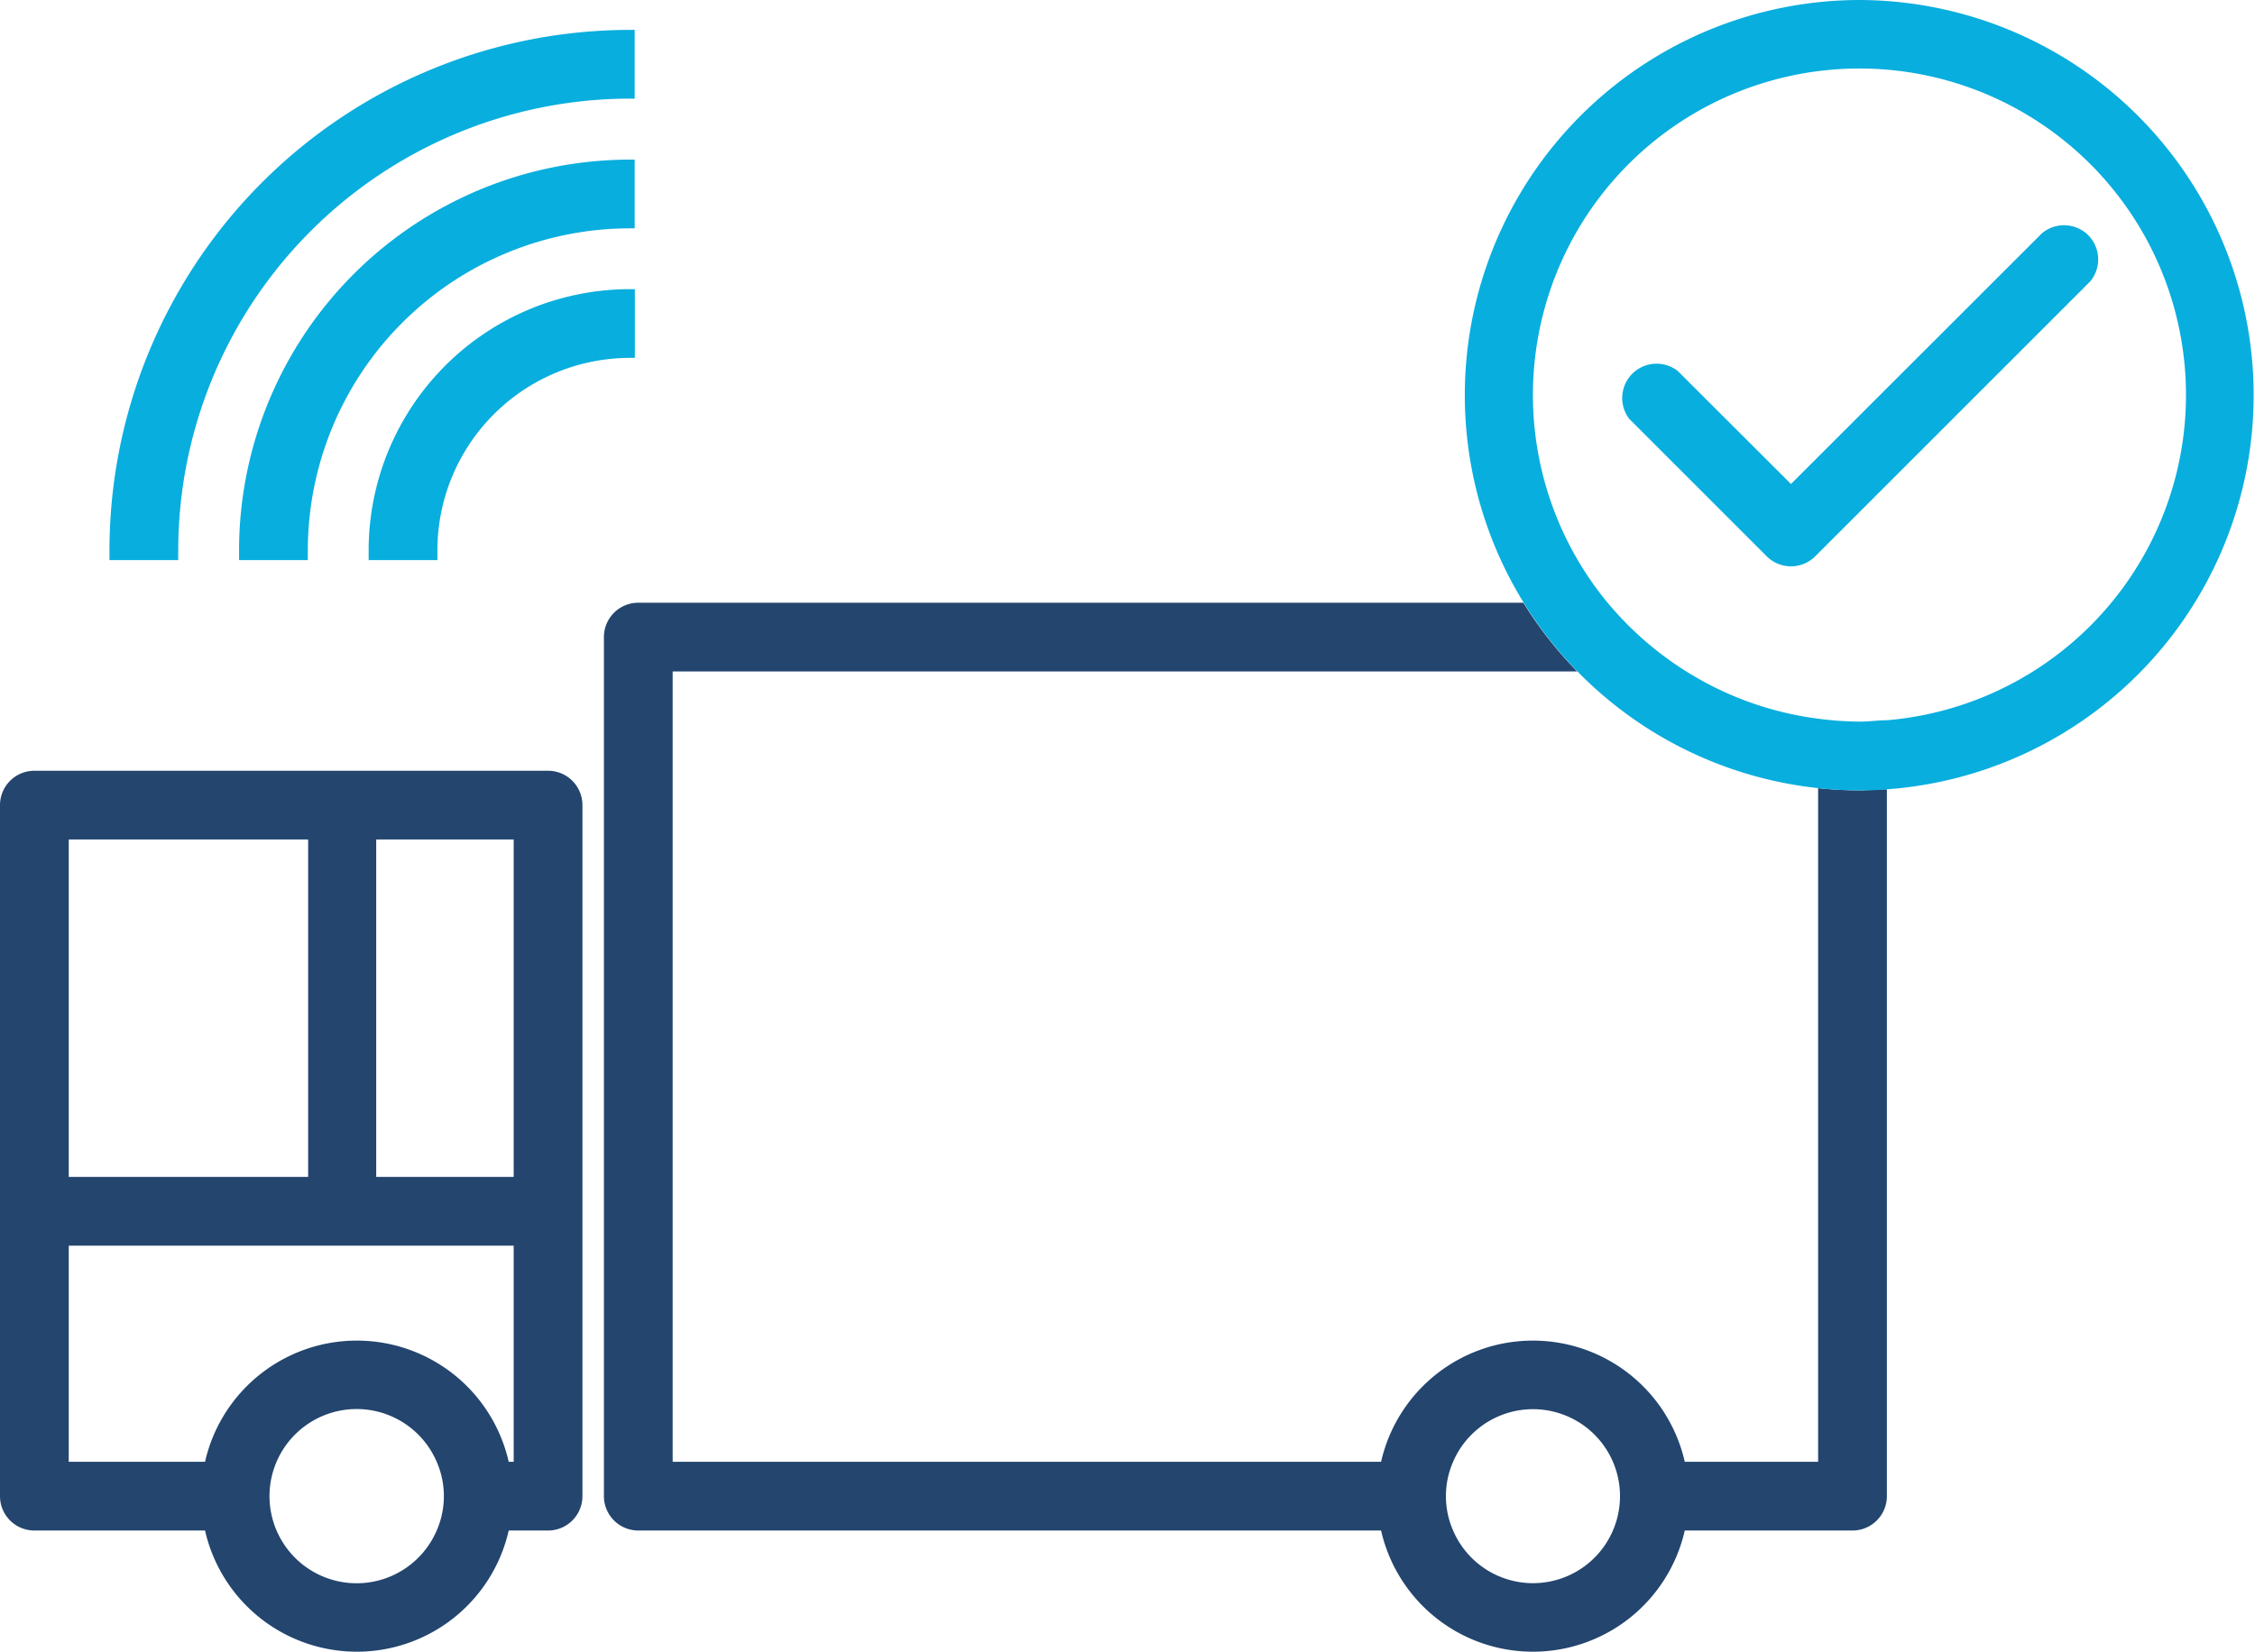
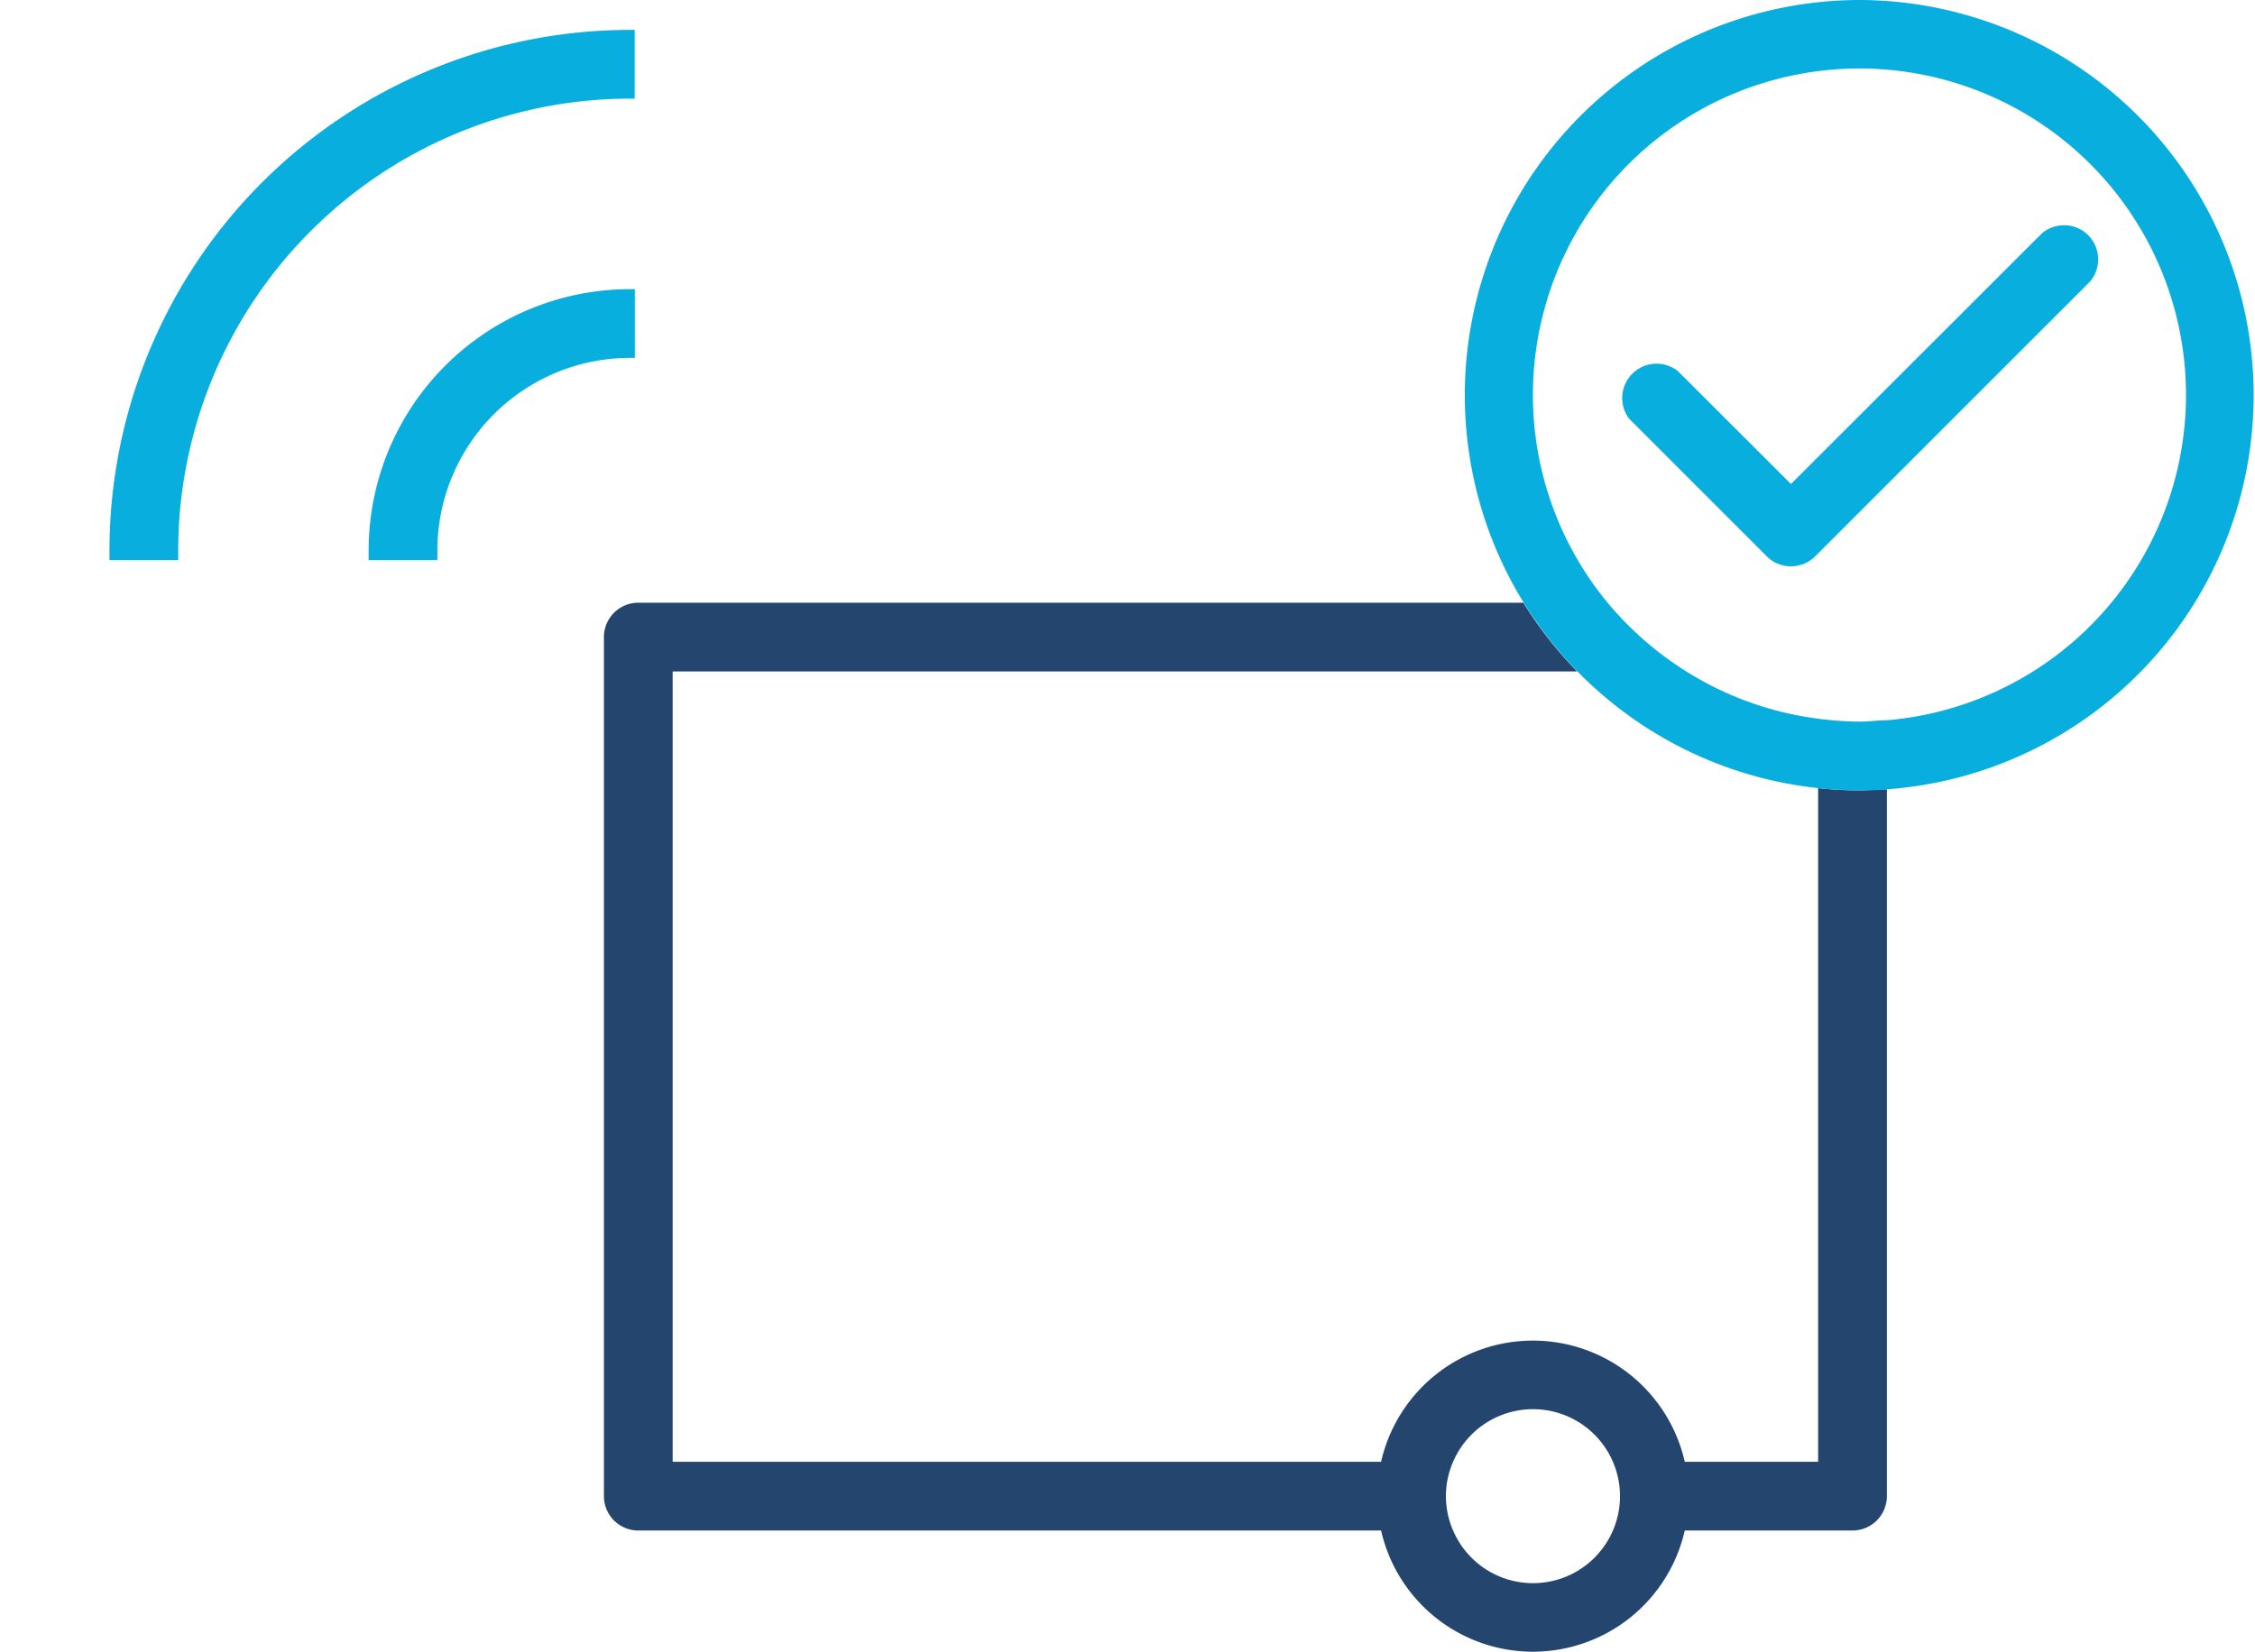
<svg xmlns="http://www.w3.org/2000/svg" viewBox="0 0 131.21 96.15">
  <defs>
    <style>.a{fill:none;}.b{fill:#23456e;}.c{fill:#08aede;}</style>
  </defs>
  <title>plus uk tracked icon</title>
  <path class="a" d="M116.48,106.63a5.06,5.06,0,0,0-4.65,3.07,5,5,0,0,0,0,4,5.06,5.06,0,1,0,4.65-7.07Z" transform="translate(-27.28 -24.62)" />
  <path class="a" d="M119.05,63.7H66.42v46h41.22a9.06,9.06,0,0,1,17.67,0h7.76V70.49A22.92,22.92,0,0,1,119.05,63.7Z" transform="translate(-27.28 -24.62)" />
  <path class="b" d="M133.07,70.49V109.7h-7.76a9.06,9.06,0,0,0-17.67,0H66.42v-46h52.63a22.92,22.92,0,0,1-3.13-4H64.42a2,2,0,0,0-2,2v50a2,2,0,0,0,2,2h43.22a9.06,9.06,0,0,0,17.67,0h9.76a2,2,0,0,0,2-2V70.56c-.52,0-1,.06-1.58.06A21.54,21.54,0,0,1,133.07,70.49ZM121.13,113.7a5.06,5.06,0,0,1-9.3,0,5,5,0,0,1,0-4,5.06,5.06,0,0,1,9.3,4Z" transform="translate(-27.28 -24.62)" />
  <path class="c" d="M148.68,38.21a2,2,0,0,0-2.6,0L131.49,52.79l-6.59-6.58A2,2,0,0,0,122.08,49l8,8a2,2,0,0,0,2.82,0l16-16A2,2,0,0,0,148.68,38.21Z" transform="translate(-27.28 -24.62)" />
  <path class="c" d="M135.49,24.62a23,23,0,0,0-2.42,45.87,21.54,21.54,0,0,0,2.42.13c.53,0,1.06,0,1.58-.06a23,23,0,0,0-1.58-45.94Zm1.58,41.92c-.52,0-1,.08-1.58.08a19.41,19.41,0,0,1-2.42-.17,19,19,0,0,1-7.67-2.75,19.25,19.25,0,0,1-4.58-4,19,19,0,1,1,16.25,6.84Z" transform="translate(-27.28 -24.62)" />
  <path class="c" d="M33.65,56.65c0,.19,0,.38,0,.57h4c0-.19,0-.38,0-.57A26.32,26.32,0,0,1,63.92,30.36l.29,0v-4h-.29A30.31,30.31,0,0,0,33.65,56.65Z" transform="translate(-27.28 -24.62)" />
-   <path class="c" d="M41.19,56.65c0,.19,0,.38,0,.57h4c0-.19,0-.38,0-.57A18.76,18.76,0,0,1,63.92,37.91h.29v-4l-.29,0A22.76,22.76,0,0,0,41.19,56.65Z" transform="translate(-27.28 -24.62)" />
  <path class="c" d="M48.73,56.65c0,.19,0,.38,0,.57h4c0-.19,0-.38,0-.57a11.21,11.21,0,0,1,11.2-11.2h.29v-4h-.29A15.21,15.21,0,0,0,48.73,56.65Z" transform="translate(-27.28 -24.62)" />
-   <path class="b" d="M59.17,69.48H29.28a2,2,0,0,0-2,2V111.7a2,2,0,0,0,2,2h9.93a9.06,9.06,0,0,0,17.67,0h2.29a2,2,0,0,0,2-2V71.48A2,2,0,0,0,59.17,69.48Zm-27.89,4H45.21V93.12H31.28ZM52.69,113.7a5.07,5.07,0,1,1,0-4,5,5,0,0,1,0,4Zm4.48-4h-.29a9.06,9.06,0,0,0-17.67,0H31.28V97.12H57.17Zm0-16.58h-8V73.48h8Z" transform="translate(-27.28 -24.62)" />
</svg>